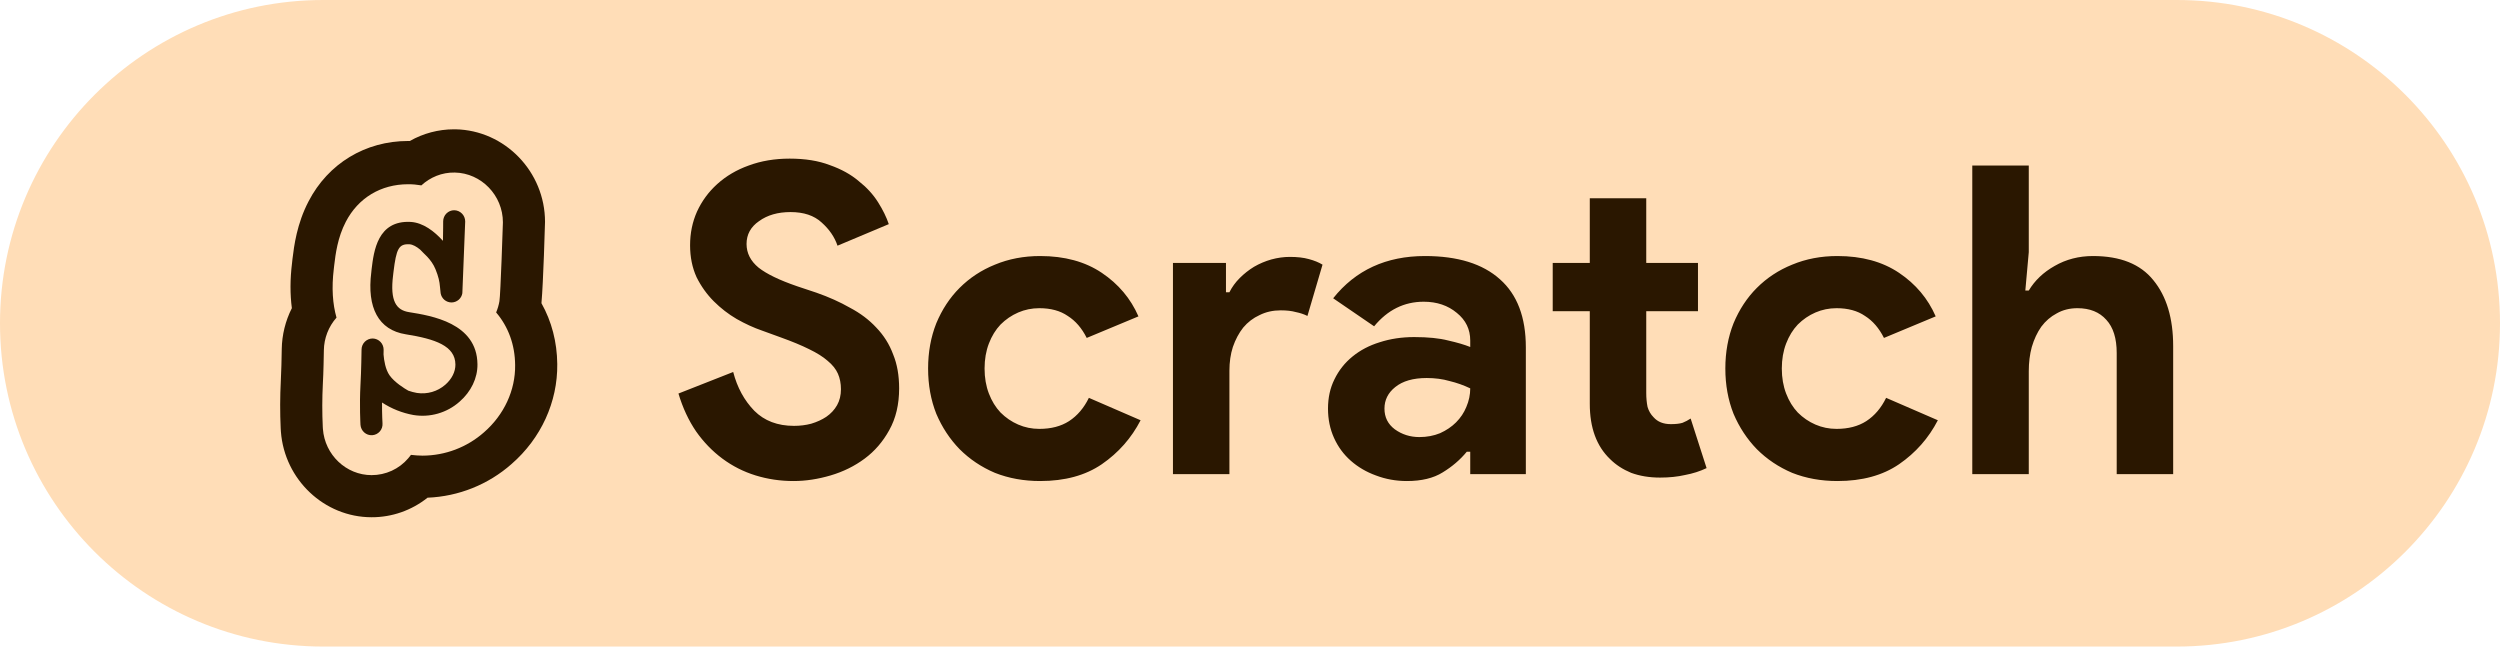
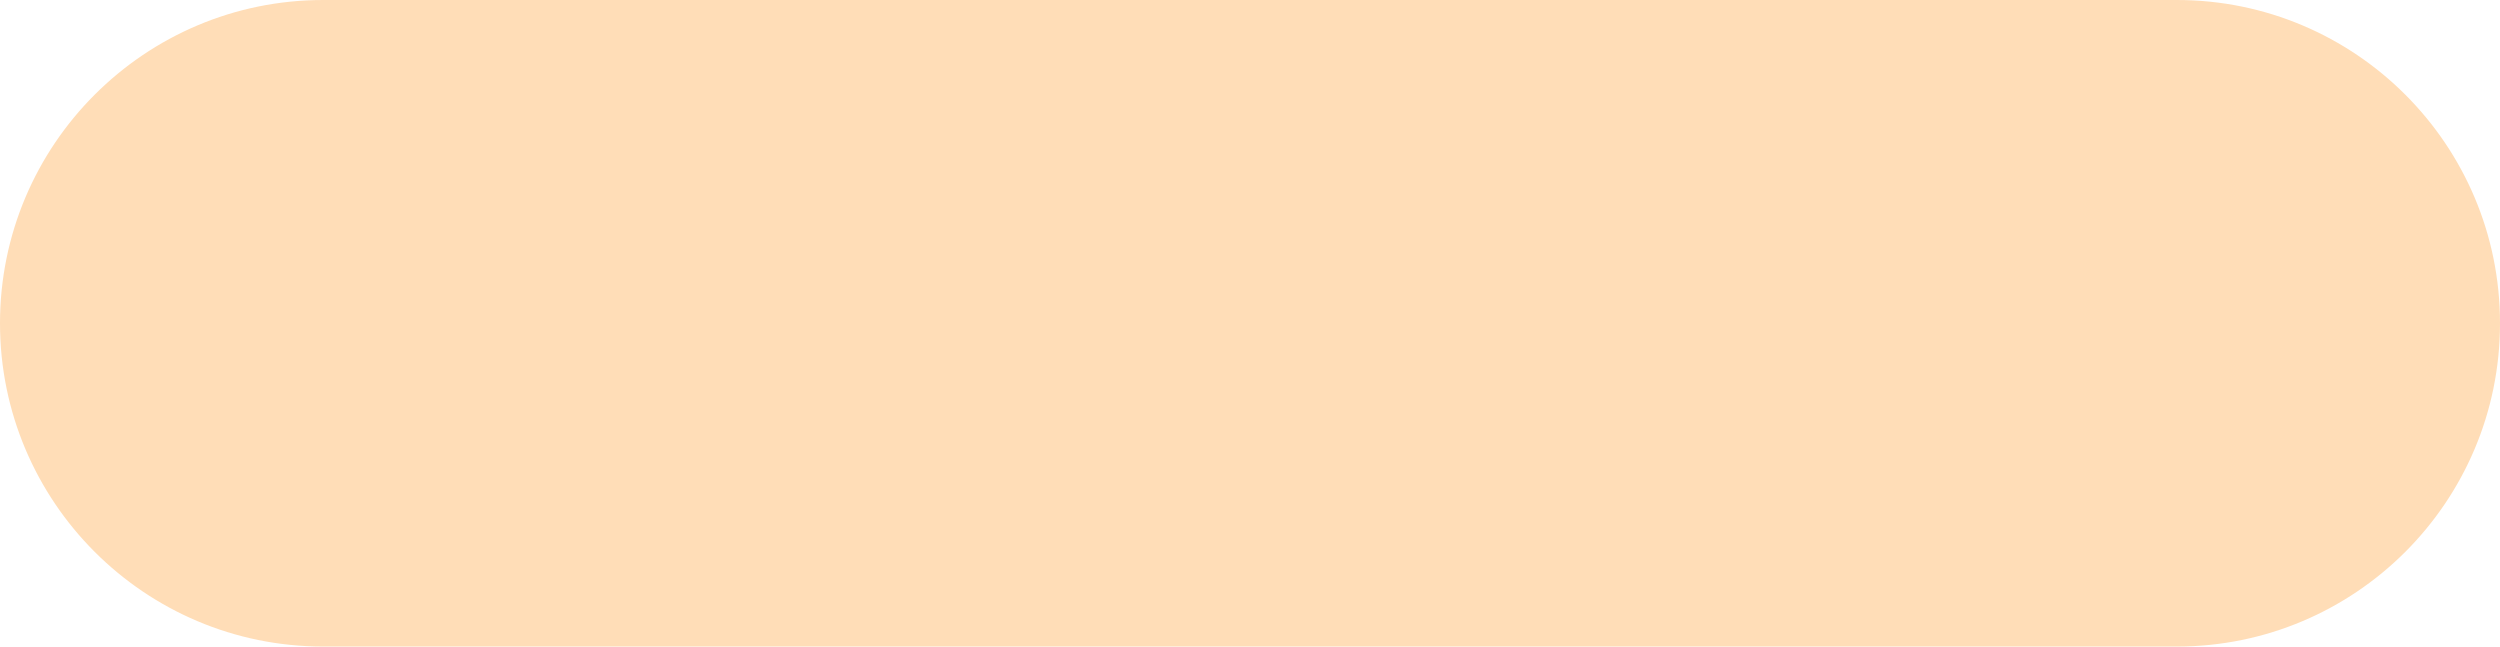
<svg xmlns="http://www.w3.org/2000/svg" width="116" height="30" viewBox="0 0 116 30" fill="none">
  <path d="M0 15C0 6.716 6.716 0 15 0H101C109.284 0 116 6.716 116 15V15C116 23.284 109.284 30 101 30H15C6.716 30 0 23.284 0 15V15Z" fill="#FFDDB7" />
-   <path d="M36.82 22.32C36.207 22.32 35.62 22.233 35.06 22.06C34.5 21.887 33.987 21.627 33.52 21.28C33.053 20.933 32.647 20.513 32.3 20.02C31.953 19.513 31.68 18.927 31.48 18.26L34.02 17.26C34.207 17.98 34.533 18.58 35 19.06C35.467 19.527 36.08 19.76 36.84 19.76C37.12 19.76 37.387 19.727 37.64 19.66C37.907 19.58 38.14 19.473 38.34 19.34C38.553 19.193 38.72 19.013 38.84 18.8C38.96 18.587 39.02 18.34 39.02 18.06C39.02 17.793 38.973 17.553 38.88 17.34C38.787 17.127 38.627 16.927 38.4 16.74C38.187 16.553 37.9 16.373 37.54 16.2C37.193 16.027 36.76 15.847 36.24 15.66L35.36 15.34C34.973 15.207 34.58 15.027 34.18 14.8C33.793 14.573 33.44 14.3 33.12 13.98C32.8 13.66 32.533 13.287 32.32 12.86C32.12 12.42 32.02 11.927 32.02 11.38C32.02 10.82 32.127 10.3 32.34 9.82C32.567 9.327 32.88 8.9 33.28 8.54C33.693 8.167 34.18 7.88 34.74 7.68C35.313 7.467 35.947 7.36 36.64 7.36C37.36 7.36 37.98 7.46 38.5 7.66C39.033 7.847 39.48 8.093 39.84 8.4C40.213 8.693 40.513 9.02 40.74 9.38C40.967 9.74 41.133 10.08 41.24 10.4L38.86 11.4C38.727 11 38.48 10.64 38.12 10.32C37.773 10 37.293 9.84 36.68 9.84C36.093 9.84 35.607 9.98 35.22 10.26C34.833 10.527 34.64 10.88 34.64 11.32C34.64 11.747 34.827 12.113 35.2 12.42C35.573 12.713 36.167 13 36.98 13.28L37.88 13.58C38.453 13.78 38.973 14.013 39.44 14.28C39.92 14.533 40.327 14.84 40.66 15.2C41.007 15.56 41.267 15.973 41.44 16.44C41.627 16.893 41.72 17.42 41.72 18.02C41.72 18.767 41.567 19.413 41.26 19.96C40.967 20.493 40.587 20.933 40.12 21.28C39.653 21.627 39.127 21.887 38.54 22.06C37.953 22.233 37.38 22.32 36.82 22.32ZM52.924 19.5C52.497 20.327 51.897 21.007 51.124 21.54C50.364 22.06 49.411 22.32 48.264 22.32C47.504 22.32 46.804 22.193 46.164 21.94C45.537 21.673 44.991 21.307 44.524 20.84C44.071 20.373 43.711 19.827 43.444 19.2C43.191 18.56 43.064 17.86 43.064 17.1C43.064 16.34 43.191 15.64 43.444 15C43.711 14.36 44.071 13.813 44.524 13.36C44.991 12.893 45.537 12.533 46.164 12.28C46.804 12.013 47.504 11.88 48.264 11.88C49.397 11.88 50.351 12.14 51.124 12.66C51.897 13.18 52.464 13.853 52.824 14.68L50.424 15.68C50.197 15.227 49.904 14.887 49.544 14.66C49.197 14.42 48.757 14.3 48.224 14.3C47.877 14.3 47.551 14.367 47.244 14.5C46.937 14.633 46.664 14.82 46.424 15.06C46.197 15.3 46.017 15.593 45.884 15.94C45.751 16.287 45.684 16.673 45.684 17.1C45.684 17.527 45.751 17.913 45.884 18.26C46.017 18.607 46.197 18.9 46.424 19.14C46.664 19.38 46.937 19.567 47.244 19.7C47.551 19.833 47.877 19.9 48.224 19.9C48.771 19.9 49.231 19.78 49.604 19.54C49.991 19.287 50.297 18.927 50.524 18.46L52.924 19.5ZM54.425 12.2H56.885V13.56H57.045C57.165 13.32 57.325 13.1 57.525 12.9C57.725 12.7 57.945 12.527 58.185 12.38C58.438 12.233 58.705 12.12 58.985 12.04C59.278 11.96 59.565 11.92 59.845 11.92C60.191 11.92 60.485 11.953 60.725 12.02C60.978 12.087 61.191 12.173 61.365 12.28L60.665 14.66C60.505 14.58 60.325 14.52 60.125 14.48C59.938 14.427 59.705 14.4 59.425 14.4C59.065 14.4 58.738 14.473 58.445 14.62C58.151 14.753 57.898 14.947 57.685 15.2C57.485 15.453 57.325 15.753 57.205 16.1C57.098 16.433 57.045 16.8 57.045 17.2V22H54.425V12.2ZM68.219 20.96H68.059C67.752 21.333 67.379 21.653 66.939 21.92C66.512 22.187 65.959 22.32 65.279 22.32C64.772 22.32 64.292 22.233 63.839 22.06C63.399 21.9 63.012 21.673 62.679 21.38C62.345 21.087 62.085 20.733 61.899 20.32C61.712 19.907 61.619 19.453 61.619 18.96C61.619 18.453 61.719 18 61.919 17.6C62.119 17.187 62.399 16.833 62.759 16.54C63.119 16.247 63.539 16.027 64.019 15.88C64.512 15.72 65.045 15.64 65.619 15.64C66.259 15.64 66.785 15.693 67.199 15.8C67.612 15.893 67.952 15.993 68.219 16.1V15.8C68.219 15.28 68.012 14.853 67.599 14.52C67.185 14.173 66.672 14 66.059 14C65.152 14 64.385 14.38 63.759 15.14L61.859 13.84C62.899 12.533 64.319 11.88 66.119 11.88C67.639 11.88 68.799 12.24 69.599 12.96C70.399 13.667 70.799 14.72 70.799 16.12V22H68.219V20.96ZM68.219 18.02C67.912 17.873 67.592 17.76 67.259 17.68C66.939 17.587 66.585 17.54 66.199 17.54C65.572 17.54 65.085 17.68 64.739 17.96C64.405 18.227 64.239 18.56 64.239 18.96C64.239 19.36 64.399 19.68 64.719 19.92C65.052 20.16 65.432 20.28 65.859 20.28C66.205 20.28 66.525 20.22 66.819 20.1C67.112 19.967 67.359 19.8 67.559 19.6C67.772 19.387 67.932 19.147 68.039 18.88C68.159 18.6 68.219 18.313 68.219 18.02ZM73.766 14.44H72.046V12.2H73.766V9.2H76.386V12.2H78.786V14.44H76.386V18.24C76.386 18.467 76.406 18.68 76.446 18.88C76.5 19.067 76.593 19.227 76.726 19.36C76.913 19.573 77.18 19.68 77.526 19.68C77.753 19.68 77.933 19.66 78.066 19.62C78.2 19.567 78.326 19.5 78.446 19.42L79.186 21.72C78.88 21.867 78.546 21.973 78.186 22.04C77.84 22.12 77.453 22.16 77.026 22.16C76.533 22.16 76.086 22.087 75.686 21.94C75.3 21.78 74.973 21.567 74.706 21.3C74.08 20.7 73.766 19.847 73.766 18.74V14.44ZM89.916 19.5C89.489 20.327 88.889 21.007 88.116 21.54C87.356 22.06 86.403 22.32 85.256 22.32C84.496 22.32 83.796 22.193 83.156 21.94C82.529 21.673 81.983 21.307 81.516 20.84C81.063 20.373 80.703 19.827 80.436 19.2C80.183 18.56 80.056 17.86 80.056 17.1C80.056 16.34 80.183 15.64 80.436 15C80.703 14.36 81.063 13.813 81.516 13.36C81.983 12.893 82.529 12.533 83.156 12.28C83.796 12.013 84.496 11.88 85.256 11.88C86.389 11.88 87.343 12.14 88.116 12.66C88.889 13.18 89.456 13.853 89.816 14.68L87.416 15.68C87.189 15.227 86.896 14.887 86.536 14.66C86.189 14.42 85.749 14.3 85.216 14.3C84.869 14.3 84.543 14.367 84.236 14.5C83.929 14.633 83.656 14.82 83.416 15.06C83.189 15.3 83.009 15.593 82.876 15.94C82.743 16.287 82.676 16.673 82.676 17.1C82.676 17.527 82.743 17.913 82.876 18.26C83.009 18.607 83.189 18.9 83.416 19.14C83.656 19.38 83.929 19.567 84.236 19.7C84.543 19.833 84.869 19.9 85.216 19.9C85.763 19.9 86.223 19.78 86.596 19.54C86.983 19.287 87.289 18.927 87.516 18.46L89.916 19.5ZM91.514 7.68H94.135V11.7L93.975 13.48H94.135C94.415 13.013 94.814 12.633 95.335 12.34C95.868 12.033 96.461 11.88 97.115 11.88C98.381 11.88 99.314 12.253 99.915 13C100.528 13.747 100.835 14.767 100.835 16.06V22H98.215V16.38C98.215 15.7 98.055 15.187 97.734 14.84C97.415 14.48 96.968 14.3 96.394 14.3C96.034 14.3 95.715 14.38 95.434 14.54C95.154 14.687 94.915 14.893 94.715 15.16C94.528 15.427 94.381 15.74 94.275 16.1C94.181 16.447 94.135 16.82 94.135 17.22V22H91.514V7.68Z" fill="#2A1700" />
-   <path d="M18.983 14.484C18.398 14.392 18.085 13.993 18.241 12.763L18.258 12.614C18.389 11.545 18.499 11.307 19.005 11.335C19.153 11.345 19.324 11.44 19.495 11.582C19.654 11.768 20.005 12.008 20.204 12.485C20.347 12.835 20.395 13.063 20.415 13.309L20.446 13.61V13.609C20.467 13.728 20.529 13.836 20.621 13.914C20.714 13.992 20.831 14.034 20.952 14.034C21.073 14.033 21.189 13.989 21.281 13.911C21.373 13.832 21.434 13.723 21.453 13.604C21.459 13.57 21.585 10.33 21.585 10.277C21.585 9.992 21.358 9.759 21.075 9.755C21.007 9.755 20.941 9.768 20.878 9.794C20.816 9.821 20.76 9.859 20.712 9.907C20.665 9.954 20.627 10.011 20.602 10.074C20.576 10.136 20.563 10.203 20.563 10.271C20.563 10.277 20.563 10.724 20.553 11.175C20.151 10.731 19.636 10.333 19.057 10.297C17.514 10.215 17.345 11.656 17.243 12.486L17.228 12.633C17.02 14.275 17.559 15.31 18.826 15.511C20.204 15.73 21.123 16.051 21.131 16.912C21.136 17.246 20.963 17.589 20.661 17.852C20.483 18.007 20.273 18.122 20.047 18.187C19.82 18.253 19.582 18.268 19.349 18.233C19.212 18.209 19.076 18.174 18.945 18.127C18.765 18.025 18.31 17.744 18.079 17.42C17.884 17.147 17.817 16.718 17.796 16.445C17.799 16.323 17.8 16.243 17.8 16.233C17.802 16.097 17.751 15.965 17.657 15.866C17.563 15.768 17.434 15.71 17.298 15.706C17.23 15.705 17.163 15.718 17.1 15.743C17.037 15.768 16.979 15.806 16.931 15.853C16.882 15.901 16.844 15.957 16.817 16.02C16.791 16.082 16.776 16.149 16.776 16.217C16.776 16.227 16.763 17.242 16.726 17.855C16.674 18.839 16.726 19.674 16.726 19.71C16.747 19.997 16.989 20.212 17.272 20.193C17.339 20.189 17.405 20.171 17.466 20.141C17.526 20.111 17.58 20.069 17.625 20.018C17.669 19.967 17.703 19.907 17.724 19.843C17.745 19.779 17.753 19.711 17.748 19.643C17.748 19.639 17.723 19.235 17.726 18.676C18.167 18.965 18.661 19.162 19.18 19.256C19.56 19.319 19.95 19.297 20.32 19.19C20.691 19.084 21.033 18.896 21.322 18.64C21.856 18.176 22.163 17.543 22.154 16.901C22.136 14.984 20.005 14.648 18.983 14.484ZM21.059 6C20.343 6.001 19.639 6.187 19.016 6.542H18.932C16.954 6.542 15.229 7.586 14.32 9.338C13.774 10.383 13.645 11.401 13.57 12.023C13.561 12.089 13.557 12.15 13.549 12.219C13.459 12.95 13.457 13.647 13.542 14.298C13.244 14.887 13.084 15.535 13.073 16.195V16.207C13.067 16.694 13.053 17.182 13.03 17.669C12.992 18.404 12.99 19.14 13.024 19.874L13.034 20.031C13.202 22.257 15.048 24 17.241 24C18.185 24.003 19.101 23.682 19.838 23.093C21.277 23.036 22.654 22.485 23.734 21.532C25.104 20.342 25.879 18.649 25.857 16.89C25.847 15.868 25.597 14.912 25.123 14.068C25.211 13.113 25.289 10.321 25.289 10.295C25.289 7.968 23.426 6.043 21.135 6L21.059 6ZM21.101 8.006C22.333 8.029 23.335 9.065 23.335 10.317C23.335 10.345 23.226 13.69 23.173 13.979C23.142 14.157 23.091 14.331 23.021 14.497C23.588 15.164 23.895 15.997 23.902 16.939C23.918 18.105 23.392 19.246 22.458 20.059C21.671 20.754 20.658 21.139 19.608 21.142C19.428 21.14 19.248 21.128 19.069 21.106C19.029 21.161 18.985 21.215 18.94 21.267C18.731 21.512 18.47 21.708 18.177 21.843C17.884 21.977 17.565 22.046 17.242 22.046C16.063 22.046 15.07 21.104 14.983 19.904L14.977 19.812C14.945 19.147 14.947 18.48 14.98 17.816C15.01 17.306 15.025 16.442 15.027 16.256C15.035 15.695 15.243 15.156 15.614 14.737C15.436 14.111 15.38 13.36 15.489 12.472L15.507 12.313C15.569 11.791 15.663 11.023 16.047 10.288C16.621 9.183 17.673 8.549 18.933 8.549C19.14 8.548 19.347 8.566 19.551 8.602C19.96 8.227 20.503 7.994 21.101 8.006Z" fill="#2A1700" />
</svg>